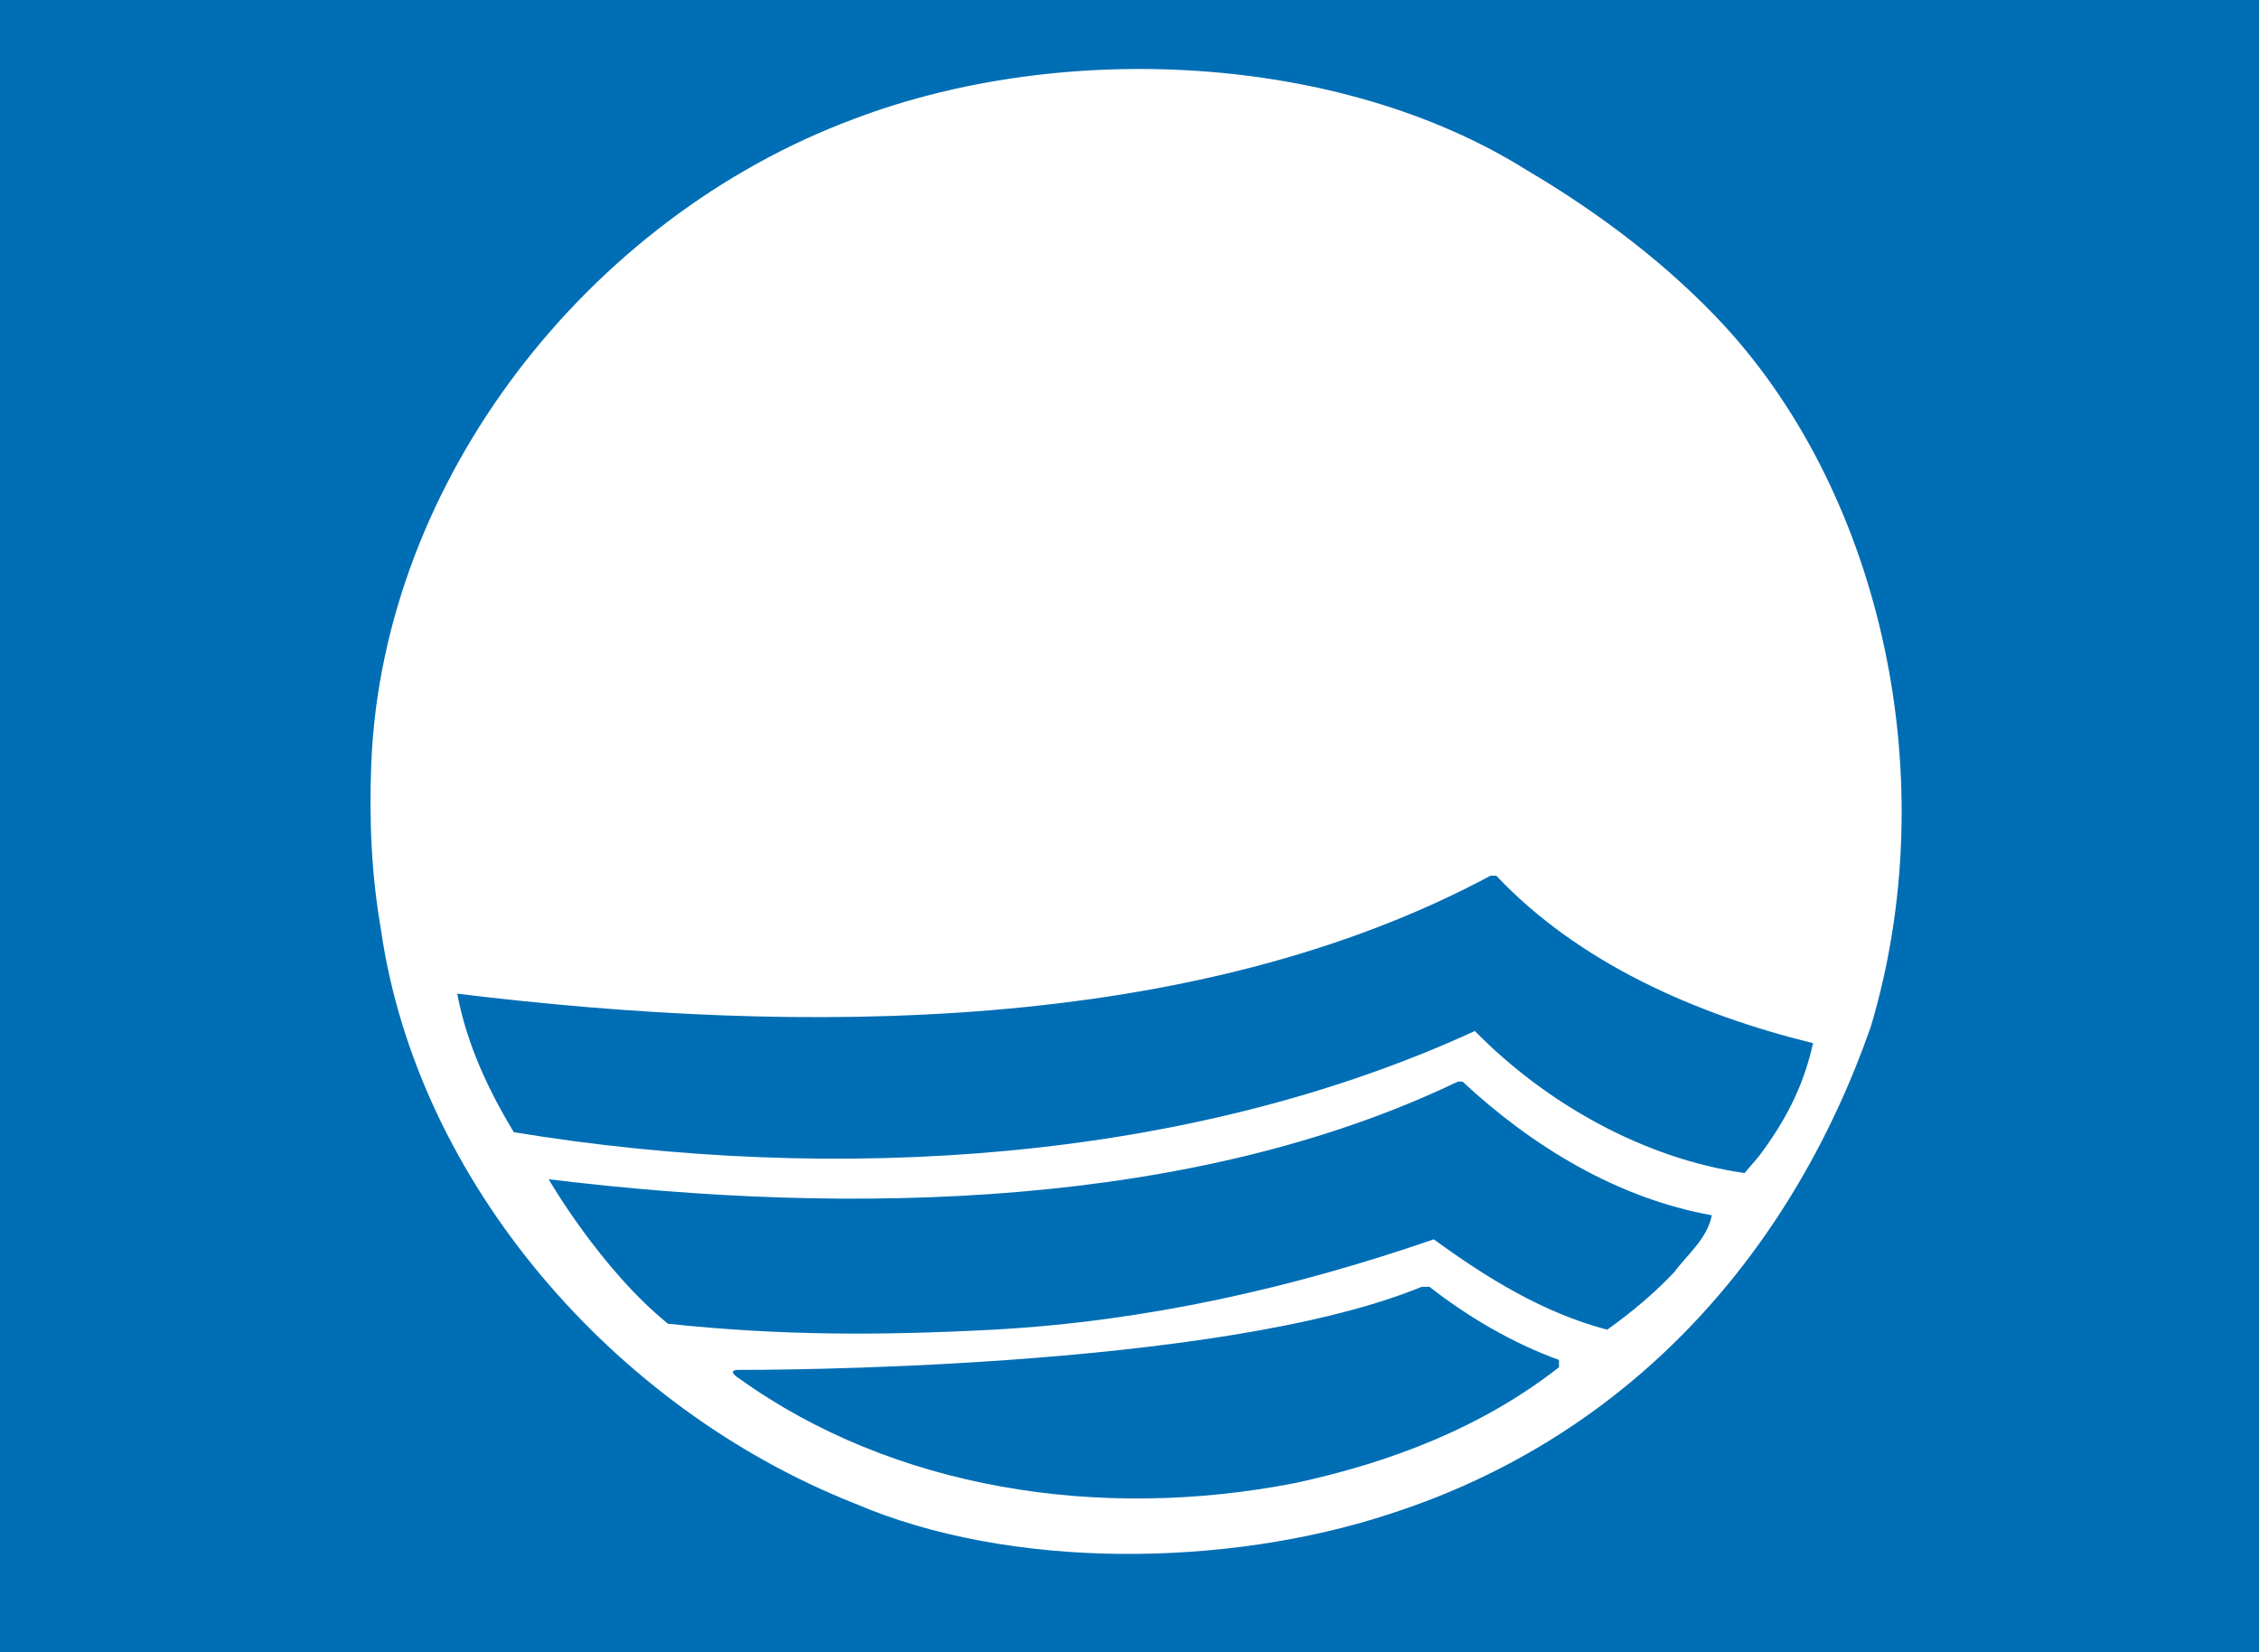
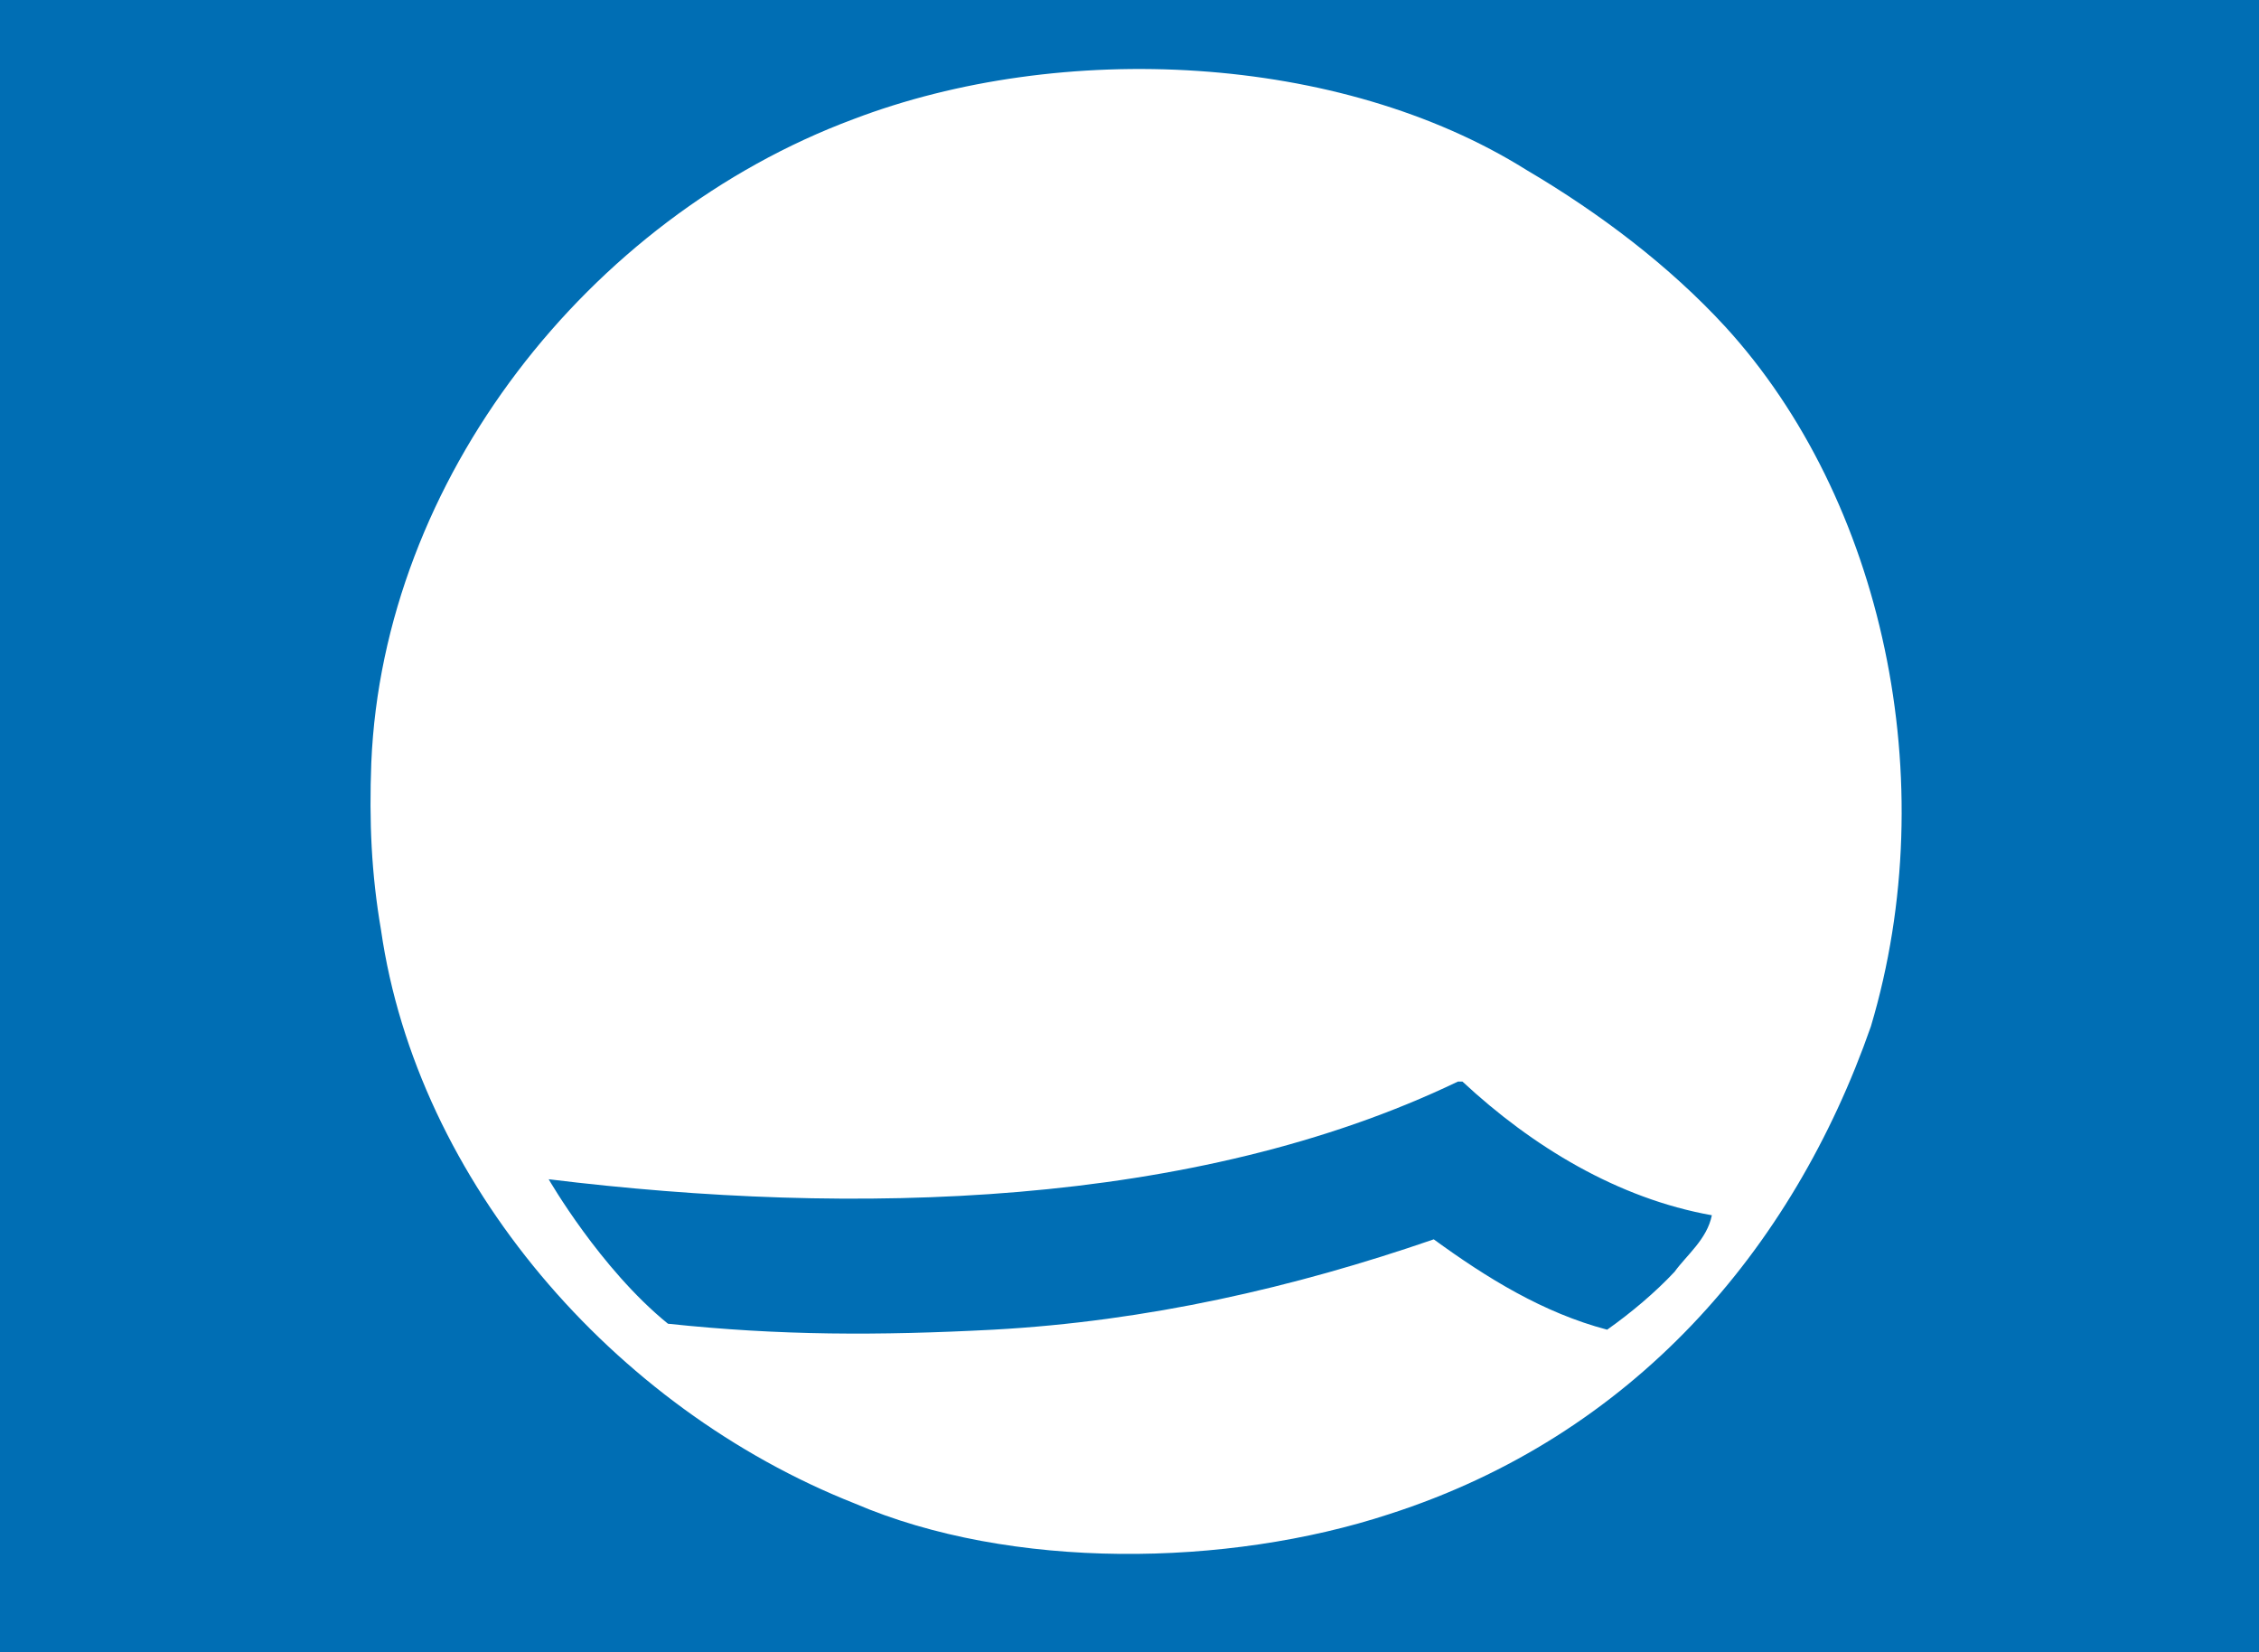
<svg xmlns="http://www.w3.org/2000/svg" id="Layer_1" version="1.1" viewBox="0 0 1022.7 748">
  <rect x="0" y="0" width="1022.7" height="748" fill="#333333" stroke="none" />
  <defs>
    <style>
      .st0 {
        fill: #fff;
      }

      .st1 {
        fill: #006eb4;
      }
    </style>
  </defs>
  <polygon class="st1" points="0 748 1022.7 748.6 1022.7 0 0 -1.1 0 748" />
  <path class="st0" d="M781,147.8c71.4,78,99.2,205.5,66,316.8-35.4,101.4-108,185.4-218.1,220.8-73.1,24-171.2,25.6-242.1-4.9-109-43.1-197.9-145.6-214.3-259.5-4.4-25.6-5.4-49.1-4.4-75.8,5.4-128.1,98.1-246.4,218.1-291.2,94.3-36,220.3-30,304.8,22.9,33.3,19.6,64.9,43.6,90,70.9" />
-   <path class="st1" d="M677.4,396.4c37.1,39.3,90,62.7,143.4,75.8-4.4,20.2-13.1,36-24.5,51.2l-6.5,7.6c-45.8-6.6-90-31.6-122.1-64.3-129.2,59.4-289,69.8-435.1,45.8-11.5-19.1-21.3-39.8-25.6-62.7,156.5,19.1,333.7,18.5,467.8-53.4h2.7Z" />
  <path class="st1" d="M662.1,489.6c31.6,29.4,70.3,52.9,112.9,60.5-2.2,10.9-11.4,18-16.9,25.6-8.7,9.3-19.6,18.5-30.5,26.2-28.9-7.6-54.5-23.4-78.5-40.9-63.2,21.8-129.8,37.1-199.5,40.9-51.8,2.7-96.5,2.7-147.2-2.7-30.7-24.9-54-65.4-54-65.4,137.9,16.9,292.2,13.1,411.6-44.2h2.2Z" />
-   <path class="st1" d="M646.9,582.3c17.4,13.6,37.6,25.6,58.9,33.3v3.3c-34.9,27.3-76.3,43.1-119.4,52.4-88.9,17.4-182.1,2.7-251.9-47.4,0,0-6.1-3.8,0-3.8s216.5.5,309.1-37.6h3.3Z" />
</svg>